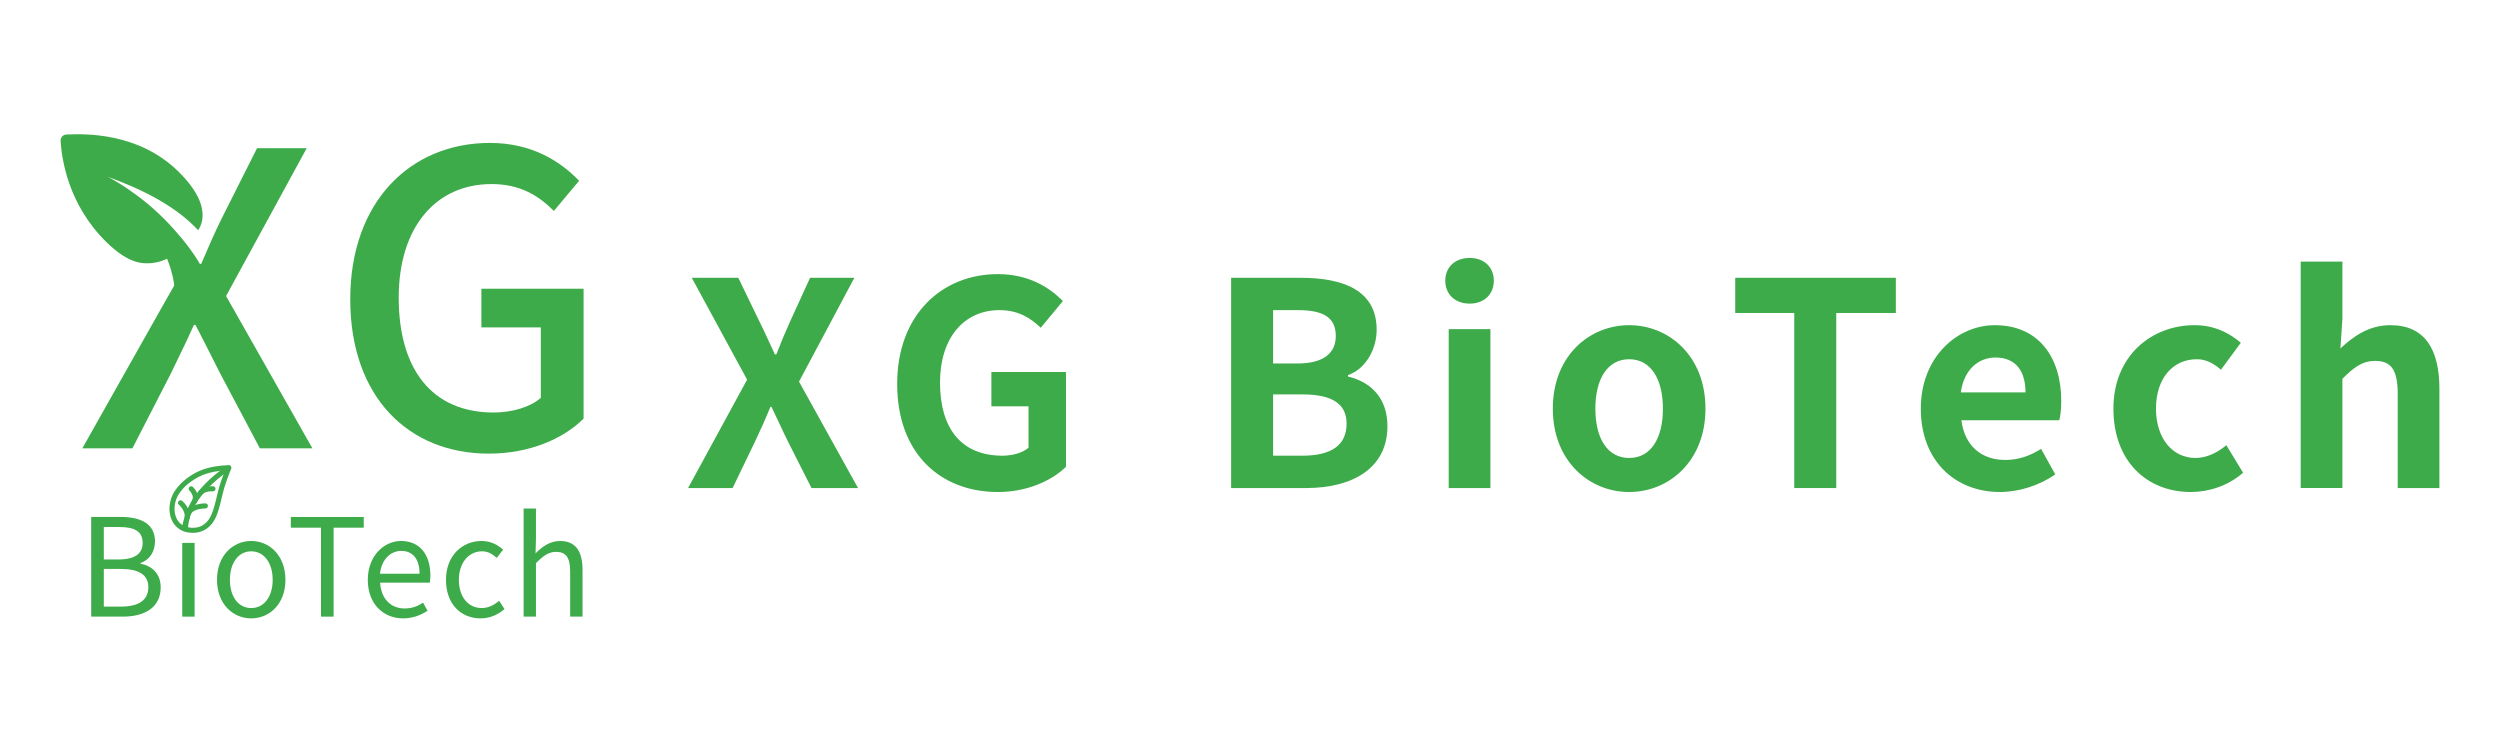
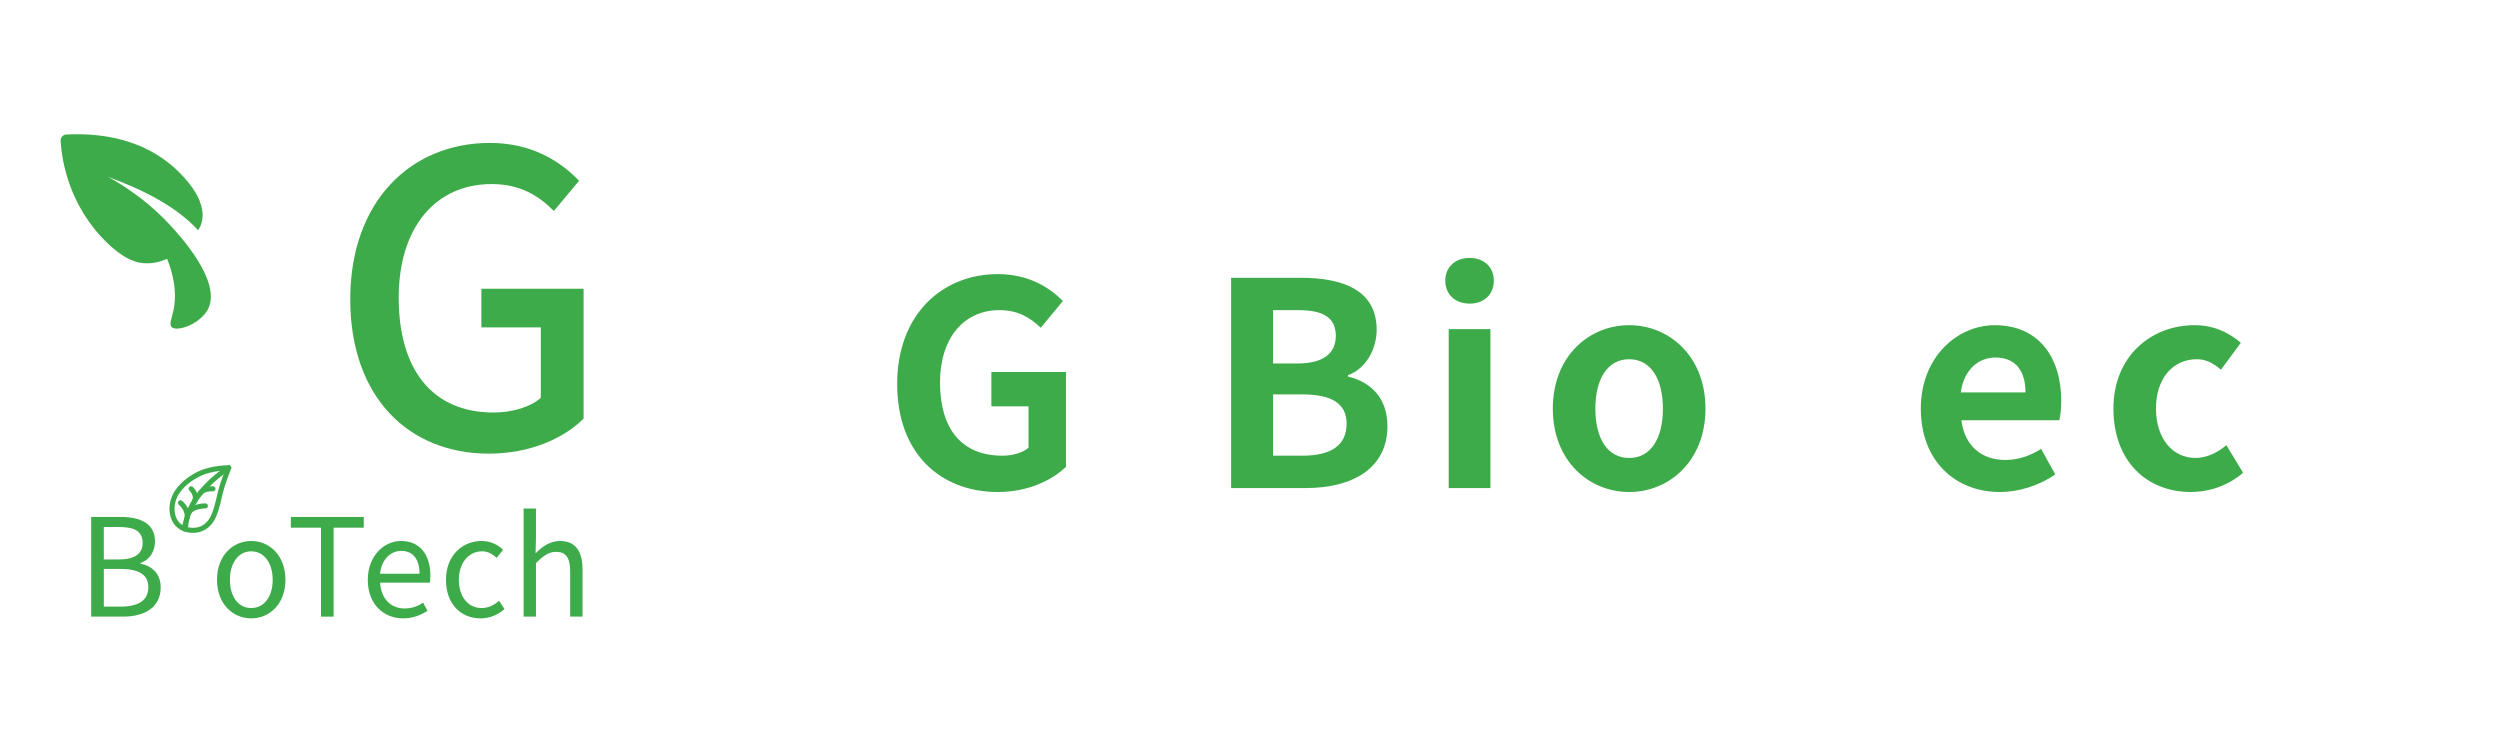
<svg xmlns="http://www.w3.org/2000/svg" version="1.1" id="圖層_3" x="0px" y="0px" width="382px" height="113px" viewBox="0 0 382 113" enable-background="new 0 0 382 113" xml:space="preserve">
  <g>
    <path fill="#3DAB4A" d="M13.934,78.99h4.521c3.092,0,5.229,1.059,5.229,3.736c0,1.514-0.809,2.842-2.22,3.299v0.102   c1.805,0.355,3.09,1.557,3.09,3.633c0,2.986-2.363,4.461-5.767,4.461h-4.854V78.99z M18.124,85.484   c2.614,0,3.672-0.977,3.672-2.512c0-1.781-1.224-2.445-3.589-2.445h-2.345v4.957H18.124z M18.518,92.686   c2.613,0,4.149-0.936,4.149-2.988c0-1.887-1.493-2.76-4.149-2.76h-2.655v5.748H18.518z" />
-     <rect x="27.849" y="82.953" fill="#3DAB4A" width="1.887" height="11.268" />
    <path fill="#3DAB4A" d="M33.158,88.596c0-3.754,2.469-5.934,5.227-5.934c2.76,0,5.229,2.18,5.229,5.934   c0,3.732-2.47,5.893-5.229,5.893C35.627,94.488,33.158,92.328,33.158,88.596 M41.664,88.596c0-2.592-1.327-4.355-3.278-4.355   c-1.949,0-3.256,1.764-3.256,4.355c0,2.594,1.307,4.314,3.256,4.314C40.336,92.91,41.664,91.189,41.664,88.596" />
    <polygon fill="#3DAB4A" points="49.045,80.629 44.439,80.629 44.439,78.992 55.58,78.992 55.58,80.629 50.975,80.629    50.975,94.221 49.045,94.221  " />
    <path fill="#3DAB4A" d="M56.199,88.596c0-3.65,2.469-5.934,5.083-5.934c2.863,0,4.481,2.076,4.481,5.293   c0,0.416-0.042,0.807-0.084,1.076h-7.593c0.125,2.408,1.598,3.943,3.735,3.943c1.098,0,1.991-0.332,2.822-0.893l0.684,1.246   c-0.995,0.641-2.199,1.16-3.735,1.16C58.606,94.488,56.199,92.311,56.199,88.596 M64.104,87.662c0-2.262-1.037-3.484-2.8-3.484   c-1.598,0-3.009,1.285-3.237,3.484H64.104z" />
    <path fill="#3DAB4A" d="M68.145,88.596c0-3.754,2.552-5.934,5.436-5.934c1.474,0,2.489,0.625,3.297,1.328l-0.974,1.248   c-0.664-0.582-1.349-0.998-2.241-0.998c-2.054,0-3.548,1.764-3.548,4.355c0,2.594,1.411,4.314,3.486,4.314   c1.037,0,1.949-0.475,2.656-1.117l0.829,1.264c-1.017,0.912-2.303,1.432-3.651,1.432C70.448,94.488,68.145,92.328,68.145,88.596" />
    <path fill="#3DAB4A" d="M80.008,77.705h1.887v4.523l-0.062,2.322c1.037-1.037,2.199-1.887,3.733-1.887   c2.364,0,3.445,1.533,3.445,4.42v7.137h-1.889V87.33c0-2.115-0.643-3.006-2.137-3.006c-1.162,0-1.949,0.58-3.09,1.721v8.176h-1.887   V77.705z" />
    <path fill="#3DAB4A" d="M34.643,71.695c-1.358,0.041-2.614,0.322-3.368,0.588c-1.275,0.451-3.007,1.48-4.045,3.031   c-0.77,1.146-0.956,2.693-0.467,3.846c0.26,0.611,0.826,1.383,2.043,1.6c0.24,0.043,0.475,0.064,0.699,0.064   c1.063,0,1.942-0.473,2.571-1.391c0.618-0.904,0.984-2.494,1.253-3.656c0.024-0.105,0.048-0.211,0.072-0.311   C33.719,74.105,34.147,72.98,34.643,71.695 M29.494,81.246c-0.248,0-0.5-0.023-0.762-0.068c-1.095-0.195-1.934-0.854-2.357-1.854   c-0.271-0.635-0.365-1.373-0.273-2.137c0.092-0.758,0.359-1.488,0.777-2.109c0.498-0.744,1.172-1.422,2-2.012   c0.706-0.502,1.486-0.912,2.256-1.182c0.843-0.299,2.288-0.615,3.818-0.615c0.071,0,0.136,0.035,0.176,0.092   c0.038,0.057,0.047,0.131,0.021,0.195l-0.061,0.162c-0.511,1.324-0.952,2.467-1.275,3.846c-0.024,0.1-0.047,0.203-0.072,0.311   c-0.276,1.193-0.652,2.828-1.317,3.797C31.72,80.701,30.697,81.246,29.494,81.246" />
    <path fill="none" stroke="#3DAB4A" stroke-width="0.35" stroke-miterlimit="10" d="M34.643,71.695   c-1.358,0.041-2.614,0.322-3.368,0.588c-1.275,0.451-3.007,1.48-4.045,3.031c-0.77,1.146-0.956,2.693-0.467,3.846   c0.26,0.611,0.826,1.383,2.043,1.6c0.24,0.043,0.475,0.064,0.699,0.064c1.063,0,1.942-0.473,2.571-1.391   c0.618-0.904,0.984-2.494,1.253-3.656c0.024-0.105,0.048-0.211,0.072-0.311C33.719,74.105,34.147,72.98,34.643,71.695z    M29.494,81.246c-0.248,0-0.5-0.023-0.762-0.068c-1.095-0.195-1.934-0.854-2.357-1.854c-0.271-0.635-0.365-1.373-0.273-2.137   c0.092-0.758,0.359-1.488,0.777-2.109c0.498-0.744,1.172-1.422,2-2.012c0.706-0.502,1.486-0.912,2.256-1.182   c0.843-0.299,2.288-0.615,3.818-0.615c0.071,0,0.136,0.035,0.176,0.092c0.038,0.057,0.047,0.131,0.021,0.195l-0.061,0.162   c-0.511,1.324-0.952,2.467-1.275,3.846c-0.024,0.1-0.047,0.203-0.072,0.311c-0.276,1.193-0.652,2.828-1.317,3.797   C31.72,80.701,30.697,81.246,29.494,81.246z" />
    <path fill="#3DAB4A" d="M35.134,71.371c-0.06-0.1-0.19-0.131-0.291-0.07c-0.066,0.039-1.667,1.016-3.305,2.68   c-0.965,0.98-1.74,1.994-2.304,3.016c-0.929,1.689-1.331,3.877-1.333,3.885c0.021,0.02,0.204,0.172,0.43,0.117   c0.1-0.025,0.167-0.082,0.203-0.117c0.002-0.125,0.014,0.127,0.018-0.016c0.057-2.74,1.815-5.09,3.28-6.58   c1.603-1.629,3.216-2.613,3.229-2.623C35.163,71.602,35.195,71.471,35.134,71.371" />
    <path fill="none" stroke="#3DAB4A" stroke-width="0.35" stroke-miterlimit="10" d="M35.134,71.371c-0.06-0.1-0.19-0.131-0.291-0.07   c-0.066,0.039-1.667,1.016-3.305,2.68c-0.965,0.98-1.74,1.994-2.304,3.016c-0.929,1.689-1.331,3.877-1.333,3.885   c0.021,0.02,0.204,0.172,0.43,0.117c0.1-0.025,0.167-0.082,0.203-0.117c0.002-0.125,0.014,0.127,0.018-0.016   c0.057-2.74,1.815-5.09,3.28-6.58c1.603-1.629,3.216-2.613,3.229-2.623C35.163,71.602,35.195,71.471,35.134,71.371z" />
    <path fill="#3DAB4A" d="M30.616,75.543c-0.043,0-0.088-0.016-0.126-0.041c-0.095-0.072-0.112-0.205-0.043-0.297   c0.623-0.832,2.053-0.73,2.115-0.725c0.115,0.01,0.204,0.111,0.193,0.229c-0.009,0.117-0.11,0.203-0.226,0.193   c-0.015-0.002-1.261-0.088-1.743,0.555C30.744,75.514,30.682,75.543,30.616,75.543" />
    <path fill="none" stroke="#3DAB4A" stroke-width="0.35" stroke-miterlimit="10" d="M30.616,75.543   c-0.043,0-0.088-0.016-0.126-0.041c-0.095-0.072-0.112-0.205-0.043-0.297c0.623-0.832,2.053-0.73,2.115-0.725   c0.115,0.01,0.204,0.111,0.193,0.229c-0.009,0.117-0.11,0.203-0.226,0.193c-0.015-0.002-1.261-0.088-1.743,0.555   C30.744,75.514,30.682,75.543,30.616,75.543z" />
    <path fill="#3DAB4A" d="M28.842,78.559c-0.032,0-0.064-0.008-0.095-0.023c-0.105-0.053-0.146-0.182-0.092-0.283   c0.581-1.146,2.604-1.164,2.729-1.164h0.004c0.115,0,0.21,0.096,0.21,0.211c0,0.117-0.095,0.213-0.212,0.213   c-0.027,0-1.886,0.008-2.356,0.932C28.994,78.518,28.92,78.559,28.842,78.559" />
    <path fill="none" stroke="#3DAB4A" stroke-width="0.35" stroke-miterlimit="10" d="M28.842,78.559   c-0.032,0-0.064-0.008-0.095-0.023c-0.105-0.053-0.146-0.182-0.092-0.283c0.581-1.146,2.604-1.164,2.729-1.164h0.004   c0.115,0,0.21,0.096,0.21,0.211c0,0.117-0.095,0.213-0.212,0.213c-0.027,0-1.886,0.008-2.356,0.932   C28.994,78.518,28.92,78.559,28.842,78.559z" />
-     <path fill="#3DAB4A" d="M28.588,79.348c-0.013,0-0.023-0.002-0.036-0.004c-0.116-0.02-0.194-0.127-0.174-0.244   c0.2-1.146-0.921-2.098-0.932-2.109c-0.09-0.074-0.101-0.207-0.027-0.297c0.077-0.09,0.208-0.102,0.298-0.027   c0.055,0.045,1.323,1.115,1.079,2.506C28.778,79.275,28.689,79.348,28.588,79.348" />
+     <path fill="#3DAB4A" d="M28.588,79.348c-0.013,0-0.023-0.002-0.036-0.004c-0.116-0.02-0.194-0.127-0.174-0.244   c0.2-1.146-0.921-2.098-0.932-2.109c-0.09-0.074-0.101-0.207-0.027-0.297c0.077-0.09,0.208-0.102,0.298-0.027   c0.055,0.045,1.323,1.115,1.079,2.506" />
    <path fill="none" stroke="#3DAB4A" stroke-width="0.35" stroke-miterlimit="10" d="M28.588,79.348   c-0.013,0-0.023-0.002-0.036-0.004c-0.116-0.02-0.194-0.127-0.174-0.244c0.2-1.146-0.921-2.098-0.932-2.109   c-0.09-0.074-0.101-0.207-0.027-0.297c0.077-0.09,0.208-0.102,0.298-0.027c0.055,0.045,1.323,1.115,1.079,2.506   C28.778,79.275,28.689,79.348,28.588,79.348z" />
    <path fill="#3DAB4A" d="M29.695,76.84c-0.034,0-0.069-0.01-0.102-0.025c-0.102-0.057-0.14-0.186-0.084-0.287   c0.188-0.342,0.176-0.723-0.034-1.133c-0.169-0.33-0.404-0.551-0.406-0.555c-0.087-0.08-0.091-0.213-0.012-0.299   c0.08-0.084,0.213-0.09,0.298-0.01c0.012,0.01,0.286,0.268,0.488,0.658c0.282,0.539,0.294,1.072,0.038,1.539   C29.844,76.799,29.77,76.84,29.695,76.84" />
    <path fill="none" stroke="#3DAB4A" stroke-width="0.35" stroke-miterlimit="10" d="M29.695,76.84c-0.034,0-0.069-0.01-0.102-0.025   c-0.102-0.057-0.14-0.186-0.084-0.287c0.188-0.342,0.176-0.723-0.034-1.133c-0.169-0.33-0.404-0.551-0.406-0.555   c-0.087-0.08-0.091-0.213-0.012-0.299c0.08-0.084,0.213-0.09,0.298-0.01c0.012,0.01,0.286,0.268,0.488,0.658   c0.282,0.539,0.294,1.072,0.038,1.539C29.844,76.799,29.77,76.84,29.695,76.84z" />
    <path fill="#3DAB4A" d="M16.487,27.02c-0.04-0.014,4.919,2.437,9.429,7.294c1.438,1.551,8.008,8.63,5.885,12.883   c-1.155,2.313-4.76,3.562-5.567,2.784c-0.416-0.403-0.021-1.277,0.234-2.378c0.405-1.741,0.529-4.373-0.931-8.061   c-0.75,0.345-1.938,0.758-3.375,0.686c-1.057-0.052-2.937-0.343-5.871-3.204c-5.875-5.731-6.861-12.725-7.032-15.481   c-0.035-0.529,0.365-0.97,0.894-0.992c3.018-0.124,11.081-0.288,17.16,5.713c4.628,4.566,3.869,7.59,2.96,8.918   C26.999,31.621,22.03,29.035,16.487,27.02" />
-     <path fill="#3DAB4A" d="M34.543,45.234l12.319-22.585h-7.59l-5.414,10.764c-1.059,2.115-1.929,4.169-3.111,6.908h-0.313   c-0.009-0.019-0.271,0.751-0.279,0.734c-0.491,0.781-1.082,0.551-2.287,0.551c-0.005,0-0.009,0-0.015,0   c-0.152,0.365-0.363,0.723-0.693,1.073C27.07,42.775,12.58,68.506,12.58,68.506h7.653l5.848-11.386   c1.12-2.364,2.304-4.667,3.548-7.466h0.247c1.433,2.799,2.614,5.102,3.795,7.466l6.036,11.386h8.028L34.543,45.234z" />
    <path fill="#3DAB4A" d="M53.519,45.733c0-14.933,9.208-23.894,21.341-23.894c6.472,0,10.827,2.863,13.626,5.787l-3.857,4.606   c-2.302-2.303-5.102-4.107-9.519-4.107c-8.524,0-14.187,6.595-14.187,17.358c0,10.889,5.04,17.548,14.497,17.548   c2.801,0,5.601-0.809,7.218-2.242V50.026h-9.084v-5.91h15.617v19.847c-3.049,3.049-8.213,5.352-14.497,5.352   C62.478,69.314,53.519,60.729,53.519,45.733" />
-     <path fill="#3DAB4A" d="M114.157,58.012l-8.456-15.565h7.111l3.208,6.634c0.78,1.518,1.431,3.078,2.384,5.072h0.217   c0.78-1.994,1.431-3.554,2.124-5.072l3.035-6.634h6.765l-8.456,15.868l9.019,16.258h-7.111l-3.598-7.111   c-0.824-1.646-1.562-3.338-2.515-5.289h-0.173c-0.781,1.951-1.561,3.643-2.342,5.289l-3.425,7.111h-6.808L114.157,58.012z" />
    <path fill="#3DAB4A" d="M137.088,58.662c0-10.577,6.849-16.778,15.39-16.778c4.639,0,7.848,1.994,9.931,4.118l-3.383,4.077   c-1.605-1.52-3.426-2.69-6.329-2.69c-5.334,0-9.061,4.162-9.061,11.056c0,6.979,3.208,11.184,9.537,11.184   c1.517,0,3.077-0.43,3.987-1.213v-6.328h-5.676v-5.247h11.398V71.32c-2.165,2.127-5.938,3.861-10.404,3.861   C143.765,75.182,137.088,69.369,137.088,58.662" />
    <path fill="#3DAB4A" d="M188.114,42.447h10.619c6.59,0,11.62,1.951,11.62,7.934c0,2.947-1.649,5.982-4.378,6.938v0.217   c3.468,0.824,6.025,3.252,6.025,7.586c0,6.459-5.376,9.451-12.442,9.451h-11.444V42.447z M198.256,55.54   c4.074,0,5.854-1.647,5.854-4.206c0-2.818-1.91-3.945-5.767-3.945h-3.816v8.15H198.256z M198.994,69.631   c4.378,0,6.765-1.561,6.765-4.9c0-3.121-2.344-4.465-6.765-4.465h-4.466v9.365H198.994z" />
    <path fill="#3DAB4A" d="M220.841,42.881c0-2.081,1.518-3.47,3.729-3.47c2.168,0,3.687,1.389,3.687,3.47   c0,2.124-1.519,3.511-3.687,3.511C222.359,46.393,220.841,45.005,220.841,42.881 M221.362,50.294h6.373v24.278h-6.373V50.294z" />
    <path fill="#3DAB4A" d="M237.271,62.434c0-8.063,5.592-12.747,11.663-12.747c6.068,0,11.661,4.684,11.661,12.747   c0,8.063-5.593,12.746-11.661,12.746C242.863,75.18,237.271,70.496,237.271,62.434 M254.092,62.434   c0-4.551-1.863-7.543-5.158-7.543c-3.297,0-5.161,2.993-5.161,7.543c0,4.596,1.864,7.543,5.161,7.543   C252.229,69.977,254.092,67.029,254.092,62.434" />
-     <polygon fill="#3DAB4A" points="274.162,47.824 265.145,47.824 265.145,42.447 289.685,42.447 289.685,47.824 280.58,47.824    280.58,74.572 274.162,74.572  " />
    <path fill="#3DAB4A" d="M293.499,62.434c0-7.847,5.547-12.745,11.315-12.745c6.677,0,10.145,4.898,10.145,11.573   c0,1.215-0.131,2.387-0.304,2.951h-14.958c0.519,3.988,3.122,6.068,6.719,6.068c1.995,0,3.73-0.607,5.463-1.691l2.17,3.902   c-2.385,1.646-5.463,2.688-8.456,2.688C298.787,75.18,293.499,70.455,293.499,62.434 M309.496,59.963   c0-3.252-1.473-5.333-4.595-5.333c-2.559,0-4.813,1.821-5.292,5.333H309.496z" />
    <path fill="#3DAB4A" d="M322.931,62.434c0-8.063,5.811-12.747,12.4-12.747c2.992,0,5.289,1.172,7.067,2.689l-3.035,4.119   c-1.213-1.041-2.342-1.604-3.685-1.604c-3.73,0-6.244,2.993-6.244,7.543c0,4.596,2.56,7.543,6.027,7.543   c1.732,0,3.382-0.824,4.725-1.951l2.558,4.207c-2.339,2.037-5.289,2.947-7.976,2.947C328.046,75.18,322.931,70.496,322.931,62.434" />
-     <path fill="#3DAB4A" d="M351.546,39.976h6.372v8.715l-0.304,4.552c1.951-1.82,4.336-3.556,7.631-3.556   c5.242,0,7.497,3.644,7.497,9.755v15.131h-6.372v-14.35c0-3.771-1.037-5.072-3.425-5.072c-1.994,0-3.25,0.954-5.027,2.732v16.689   h-6.372V39.976z" />
  </g>
</svg>